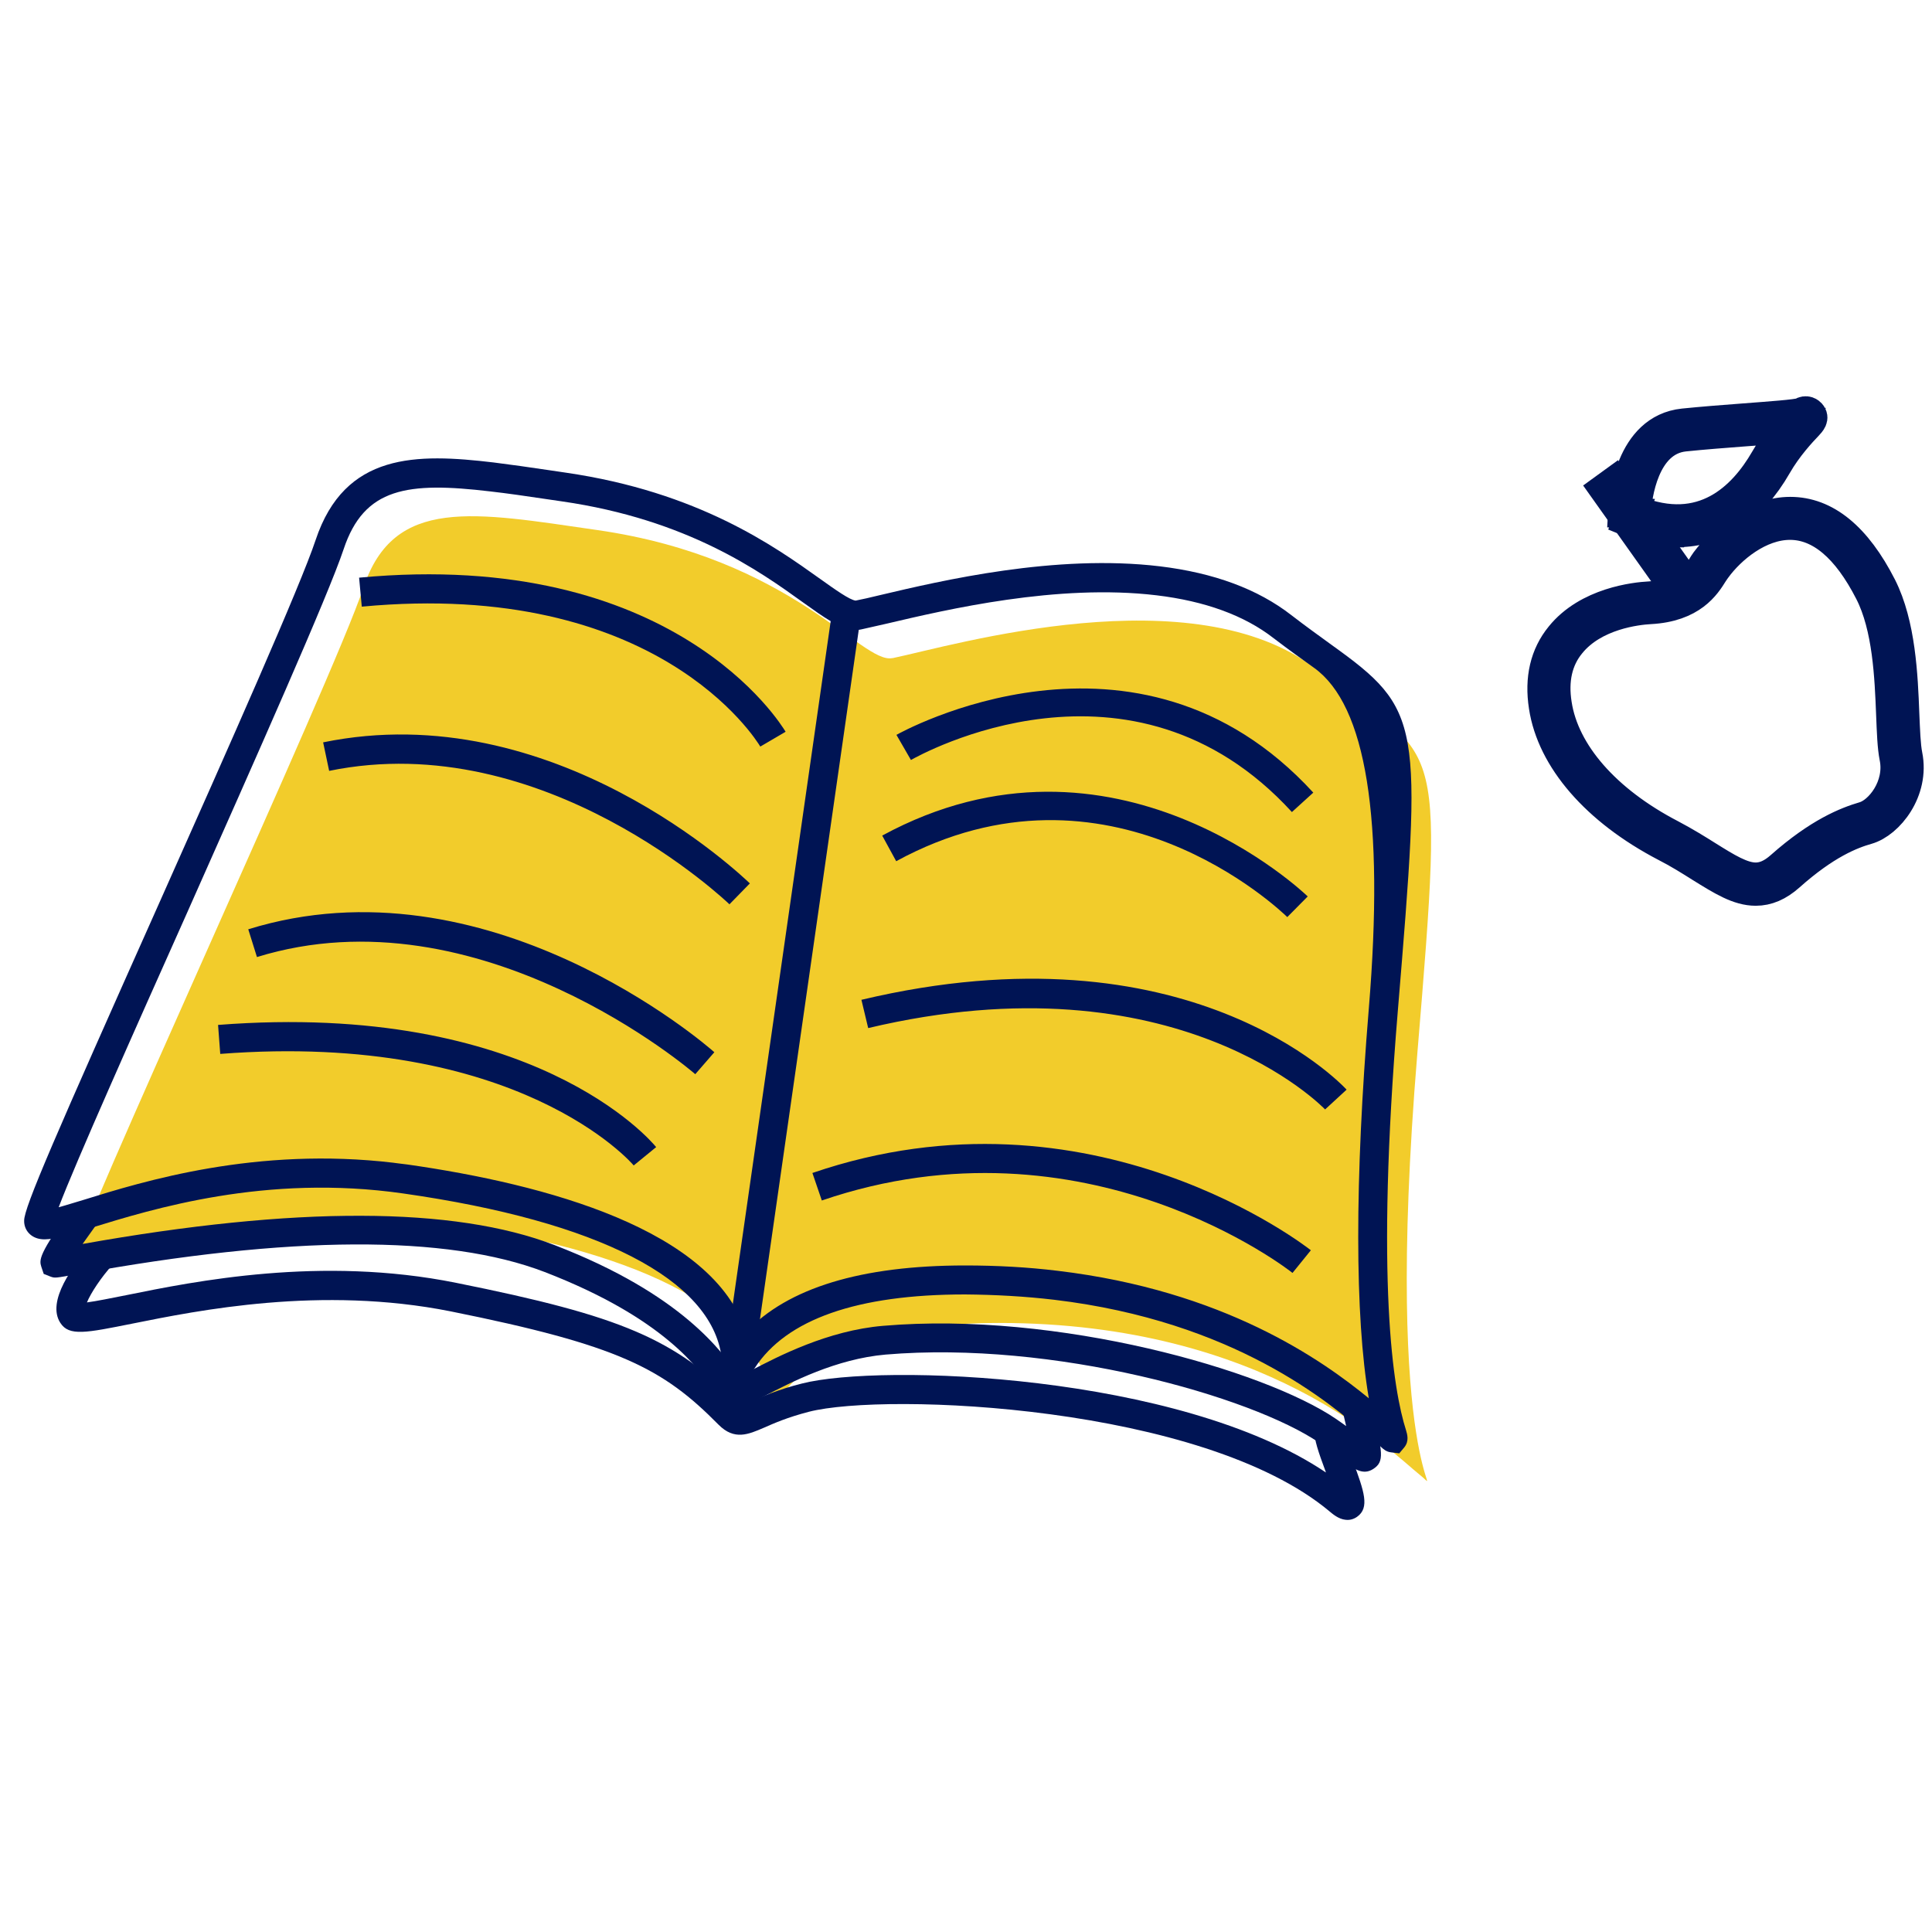
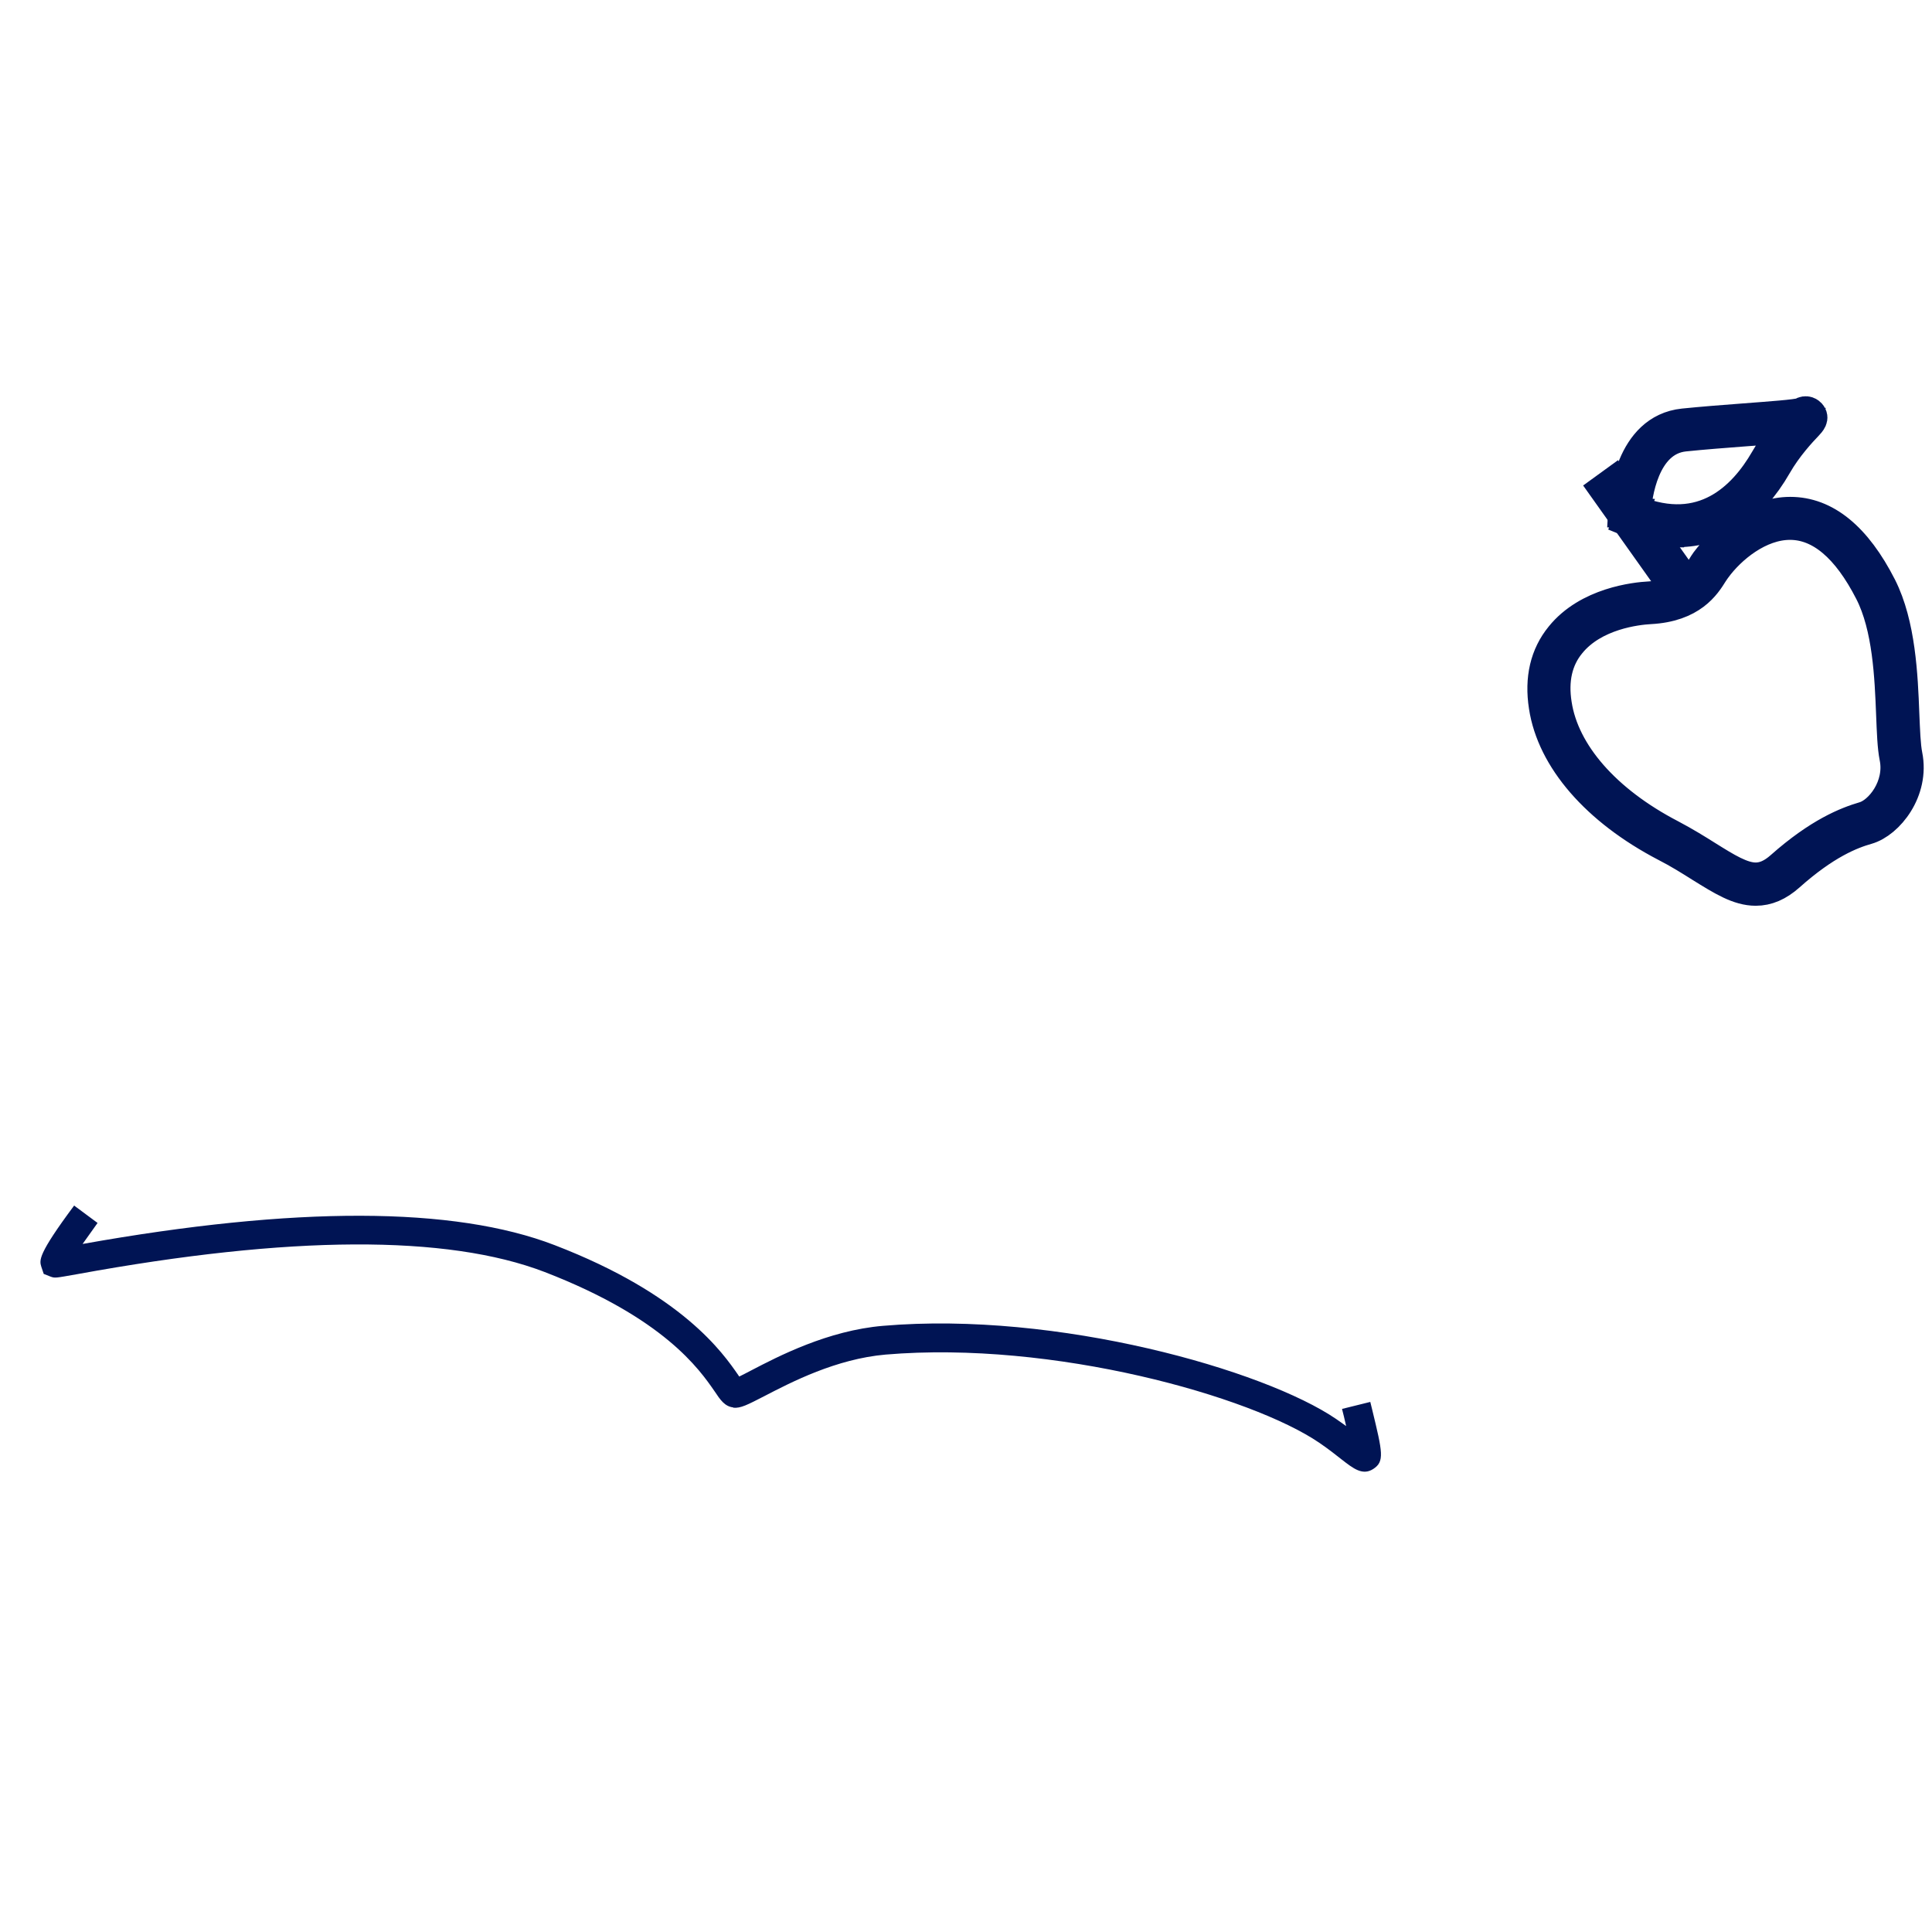
<svg xmlns="http://www.w3.org/2000/svg" width="62" height="62" viewBox="0 0 62 62" fill="none">
-   <path d="M28.636 21.119C27.66 21.32 25.412 17.91 19.174 17.011C15.206 16.438 12.64 15.918 11.664 18.856C10.687 21.793 2.348 39.773 2.333 40.556C2.317 41.339 7.308 38.246 14.097 39.215C19.267 39.951 24.281 41.563 24.715 44.873C24.893 46.275 24.498 42.455 32.062 42.455C40.61 42.455 44.624 46.578 45.554 47.322C46.484 48.058 44.353 47.484 45.485 33.79C46.376 23.079 46.198 24.544 42.253 21.483C38.308 18.422 30.581 20.716 28.652 21.119H28.636Z" fill="#F2CC2B" />
  <path d="M23.537 45.167C23.258 45.136 23.118 44.927 22.932 44.648C22.444 43.943 21.312 42.3 17.476 40.819C14.345 39.618 9.308 39.641 2.48 40.889C1.775 41.013 1.767 41.021 1.62 40.967L1.403 40.881L1.325 40.649C1.263 40.44 1.209 40.261 2.379 38.688L3.131 39.246C2.976 39.463 2.806 39.703 2.651 39.92C9.47 38.703 14.57 38.711 17.802 39.959C21.909 41.54 23.203 43.423 23.692 44.129C23.7 44.144 23.715 44.16 23.723 44.175C23.831 44.121 23.971 44.051 24.102 43.981C24.963 43.532 26.567 42.695 28.342 42.547C33.937 42.067 40.579 43.966 42.881 45.539C42.997 45.617 43.098 45.694 43.199 45.764C43.175 45.663 43.152 45.57 43.129 45.462L43.067 45.214L43.974 44.989L44.035 45.237C44.369 46.616 44.438 46.903 44.066 47.143C43.725 47.36 43.431 47.128 43.051 46.833C42.865 46.686 42.641 46.508 42.346 46.306C40.16 44.81 33.806 43.013 28.419 43.47C26.831 43.609 25.397 44.353 24.529 44.803C23.986 45.082 23.769 45.198 23.529 45.175L23.537 45.167Z" fill="#001454" />
-   <path d="M43.175 48.771C42.95 48.748 42.757 48.577 42.672 48.507C38.603 45.09 28.427 44.671 25.955 45.306C25.265 45.485 24.831 45.678 24.513 45.818C24.025 46.027 23.568 46.236 23.056 45.717C21.274 43.911 19.855 43.167 14.461 42.083C10.3 41.253 6.363 42.051 4.239 42.478C2.767 42.772 2.217 42.889 1.938 42.455C1.48 41.757 2.356 40.594 2.914 39.967L3.612 40.587C3.247 40.99 2.914 41.493 2.79 41.796C3.092 41.757 3.581 41.656 4.053 41.563C6.231 41.121 10.3 40.292 14.64 41.168C19.964 42.237 21.661 42.966 23.723 45.059C23.746 45.082 23.762 45.097 23.777 45.105C23.847 45.09 24.002 45.02 24.141 44.958C24.467 44.818 24.963 44.593 25.73 44.4C28.256 43.749 37.843 44.082 42.547 47.252C42.547 47.244 42.547 47.236 42.54 47.221C42.307 46.593 42.168 46.19 42.183 45.911L43.121 45.965C43.121 46.089 43.299 46.578 43.423 46.903C43.772 47.856 43.966 48.383 43.547 48.678C43.423 48.763 43.299 48.786 43.183 48.771H43.175ZM23.413 29.024C23.358 28.97 17.461 23.32 10.563 24.738L10.37 23.823C17.763 22.305 23.808 28.109 24.064 28.349L23.413 29.016V29.024ZM24.397 23.955C24.265 23.738 21.08 18.577 11.61 19.468L11.524 18.538C21.622 17.585 25.064 23.242 25.211 23.483L24.405 23.955H24.397ZM22.312 34.472C22.242 34.41 15.392 28.505 8.246 30.713L7.967 29.822C15.624 27.451 22.63 33.503 22.924 33.767L22.312 34.472ZM20.336 37.401C20.305 37.355 16.639 33.085 7.068 33.821L6.998 32.891C17.096 32.108 20.902 36.619 21.057 36.812L20.336 37.401ZM41.462 26.063C36.309 20.429 29.52 24.227 29.233 24.389L28.768 23.583C28.846 23.537 36.479 19.251 42.145 25.436L41.455 26.063H41.462ZM41.315 29.434C41.083 29.21 35.572 23.924 28.76 27.637L28.311 26.815C35.743 22.777 41.904 28.706 41.966 28.768L41.307 29.434H41.315ZM42.524 35.603C42.478 35.557 37.766 30.643 27.861 32.992L27.644 32.085C38.114 29.597 43.013 34.751 43.214 34.968L42.524 35.603ZM41.478 40.85C41.416 40.796 34.844 35.627 26.373 38.525L26.071 37.642C35.038 34.573 41.997 40.068 42.067 40.122L41.478 40.85Z" fill="#001454" />
-   <path d="M23.637 44.268C23.242 44.221 23.196 43.849 23.157 43.555C22.831 41.059 19.204 39.192 12.943 38.3C8.525 37.665 4.875 38.804 2.93 39.401C2.038 39.68 1.62 39.804 1.318 39.765C0.992 39.727 0.767 39.478 0.775 39.169C0.775 38.742 1.759 36.487 5.131 28.931C7.355 23.94 9.649 18.778 10.129 17.329C11.067 14.516 13.369 14.547 15.841 14.841C16.399 14.911 16.996 14.996 17.623 15.089L18.151 15.167C22.421 15.787 24.862 17.538 26.319 18.577C26.807 18.925 27.265 19.251 27.458 19.274C27.66 19.235 27.931 19.174 28.249 19.096C30.217 18.631 33.875 17.771 37.223 18.174C38.952 18.383 40.362 18.902 41.439 19.739C41.92 20.111 42.346 20.413 42.718 20.685C45.655 22.793 45.624 23.157 44.857 32.449C44.136 41.145 44.71 44.609 45.12 45.895C45.159 46.027 45.229 46.244 45.066 46.446L44.904 46.639L44.648 46.608C44.485 46.593 44.392 46.5 44.322 46.438C44.291 46.407 44.245 46.361 44.175 46.306C44.097 46.244 43.989 46.151 43.857 46.043C42.703 45.043 39.626 42.4 33.829 41.711C32.907 41.602 31.945 41.548 30.969 41.54C27.505 41.54 25.234 42.338 24.219 43.904C24.118 44.059 23.963 44.299 23.645 44.268H23.637ZM12.64 37.316C12.78 37.332 12.927 37.355 13.074 37.37C17.53 38.006 22.886 39.455 23.94 42.749C25.28 41.331 27.637 40.61 30.969 40.61C31.984 40.61 32.984 40.664 33.937 40.781C39.269 41.416 42.416 43.633 43.927 44.873C43.477 42.237 43.47 37.89 43.927 32.364C44.428 26.278 43.844 22.635 42.175 21.436C41.796 21.165 41.362 20.855 40.866 20.476C39.928 19.747 38.665 19.29 37.115 19.104C33.937 18.724 30.38 19.561 28.466 20.011C28.133 20.088 27.861 20.15 27.644 20.197C27.551 20.22 27.451 20.22 27.35 20.204C26.916 20.15 26.459 19.825 25.776 19.336C24.389 18.337 22.064 16.67 18.026 16.089L17.5 16.012C16.872 15.918 16.283 15.833 15.74 15.771C13.074 15.454 11.687 15.647 11.028 17.623C10.532 19.111 8.223 24.296 5.999 29.303C4.309 33.085 2.434 37.293 1.883 38.742C2.116 38.68 2.403 38.587 2.666 38.51C4.611 37.905 8.231 36.789 12.648 37.316H12.64Z" fill="#001454" />
-   <path d="M24.203 43.625L23.281 43.493L26.691 19.701L27.613 19.832L24.203 43.625Z" fill="#001454" />
  <path d="M53.948 19.142L51.499 15.694L51.809 15.469L54.258 18.918L53.948 19.142Z" fill="#001454" stroke="#001454" />
  <path d="M53.831 17.066C53.336 17.066 52.809 16.949 52.266 16.724L52.374 16.469L52.103 16.453C52.127 16.012 52.32 13.787 54.025 13.609C54.63 13.547 55.335 13.493 55.955 13.446C56.753 13.384 57.668 13.322 57.815 13.26C57.97 13.159 58.071 13.26 58.094 13.284C58.21 13.415 58.102 13.531 57.993 13.648C57.8 13.849 57.342 14.338 57.001 14.934C56.195 16.337 55.102 17.058 53.839 17.058L53.831 17.066ZM52.483 16.399C54.645 17.267 55.947 15.98 56.66 14.748C56.901 14.33 57.187 13.973 57.412 13.71C57.102 13.741 56.653 13.78 55.978 13.826C55.358 13.873 54.653 13.927 54.056 13.989C52.723 14.128 52.514 15.957 52.483 16.399ZM56.343 28.567C55.785 28.567 55.258 28.233 54.583 27.815C54.25 27.605 53.87 27.365 53.444 27.148C51.235 25.994 49.817 24.358 49.561 22.669C49.422 21.777 49.6 21.018 50.088 20.421C50.956 19.344 52.483 19.181 52.932 19.158C54.08 19.096 54.413 18.553 54.638 18.197C54.676 18.135 54.715 18.073 54.754 18.019C55.296 17.298 56.319 16.445 57.451 16.445C58.582 16.445 59.559 17.244 60.365 18.825C60.977 20.034 61.047 21.692 61.093 22.901C61.117 23.451 61.132 23.924 61.194 24.234C61.426 25.381 60.597 26.404 59.923 26.598C59.404 26.745 58.575 27.071 57.412 28.109C57.063 28.419 56.715 28.567 56.343 28.567ZM57.443 16.825C56.459 16.825 55.536 17.585 55.056 18.244C55.025 18.282 54.994 18.337 54.955 18.391C54.723 18.763 54.289 19.46 52.948 19.53C52.537 19.553 51.15 19.701 50.383 20.654C49.964 21.165 49.817 21.824 49.941 22.599C50.181 24.172 51.522 25.707 53.622 26.799C54.064 27.032 54.452 27.272 54.785 27.482C55.405 27.869 55.901 28.179 56.343 28.179C56.614 28.179 56.877 28.063 57.156 27.815C58.381 26.73 59.264 26.389 59.815 26.226C60.334 26.079 61 25.234 60.814 24.312C60.745 23.971 60.729 23.483 60.706 22.917C60.659 21.739 60.597 20.127 60.016 18.995C59.28 17.554 58.412 16.825 57.443 16.825Z" fill="#001454" stroke="#001454" />
</svg>